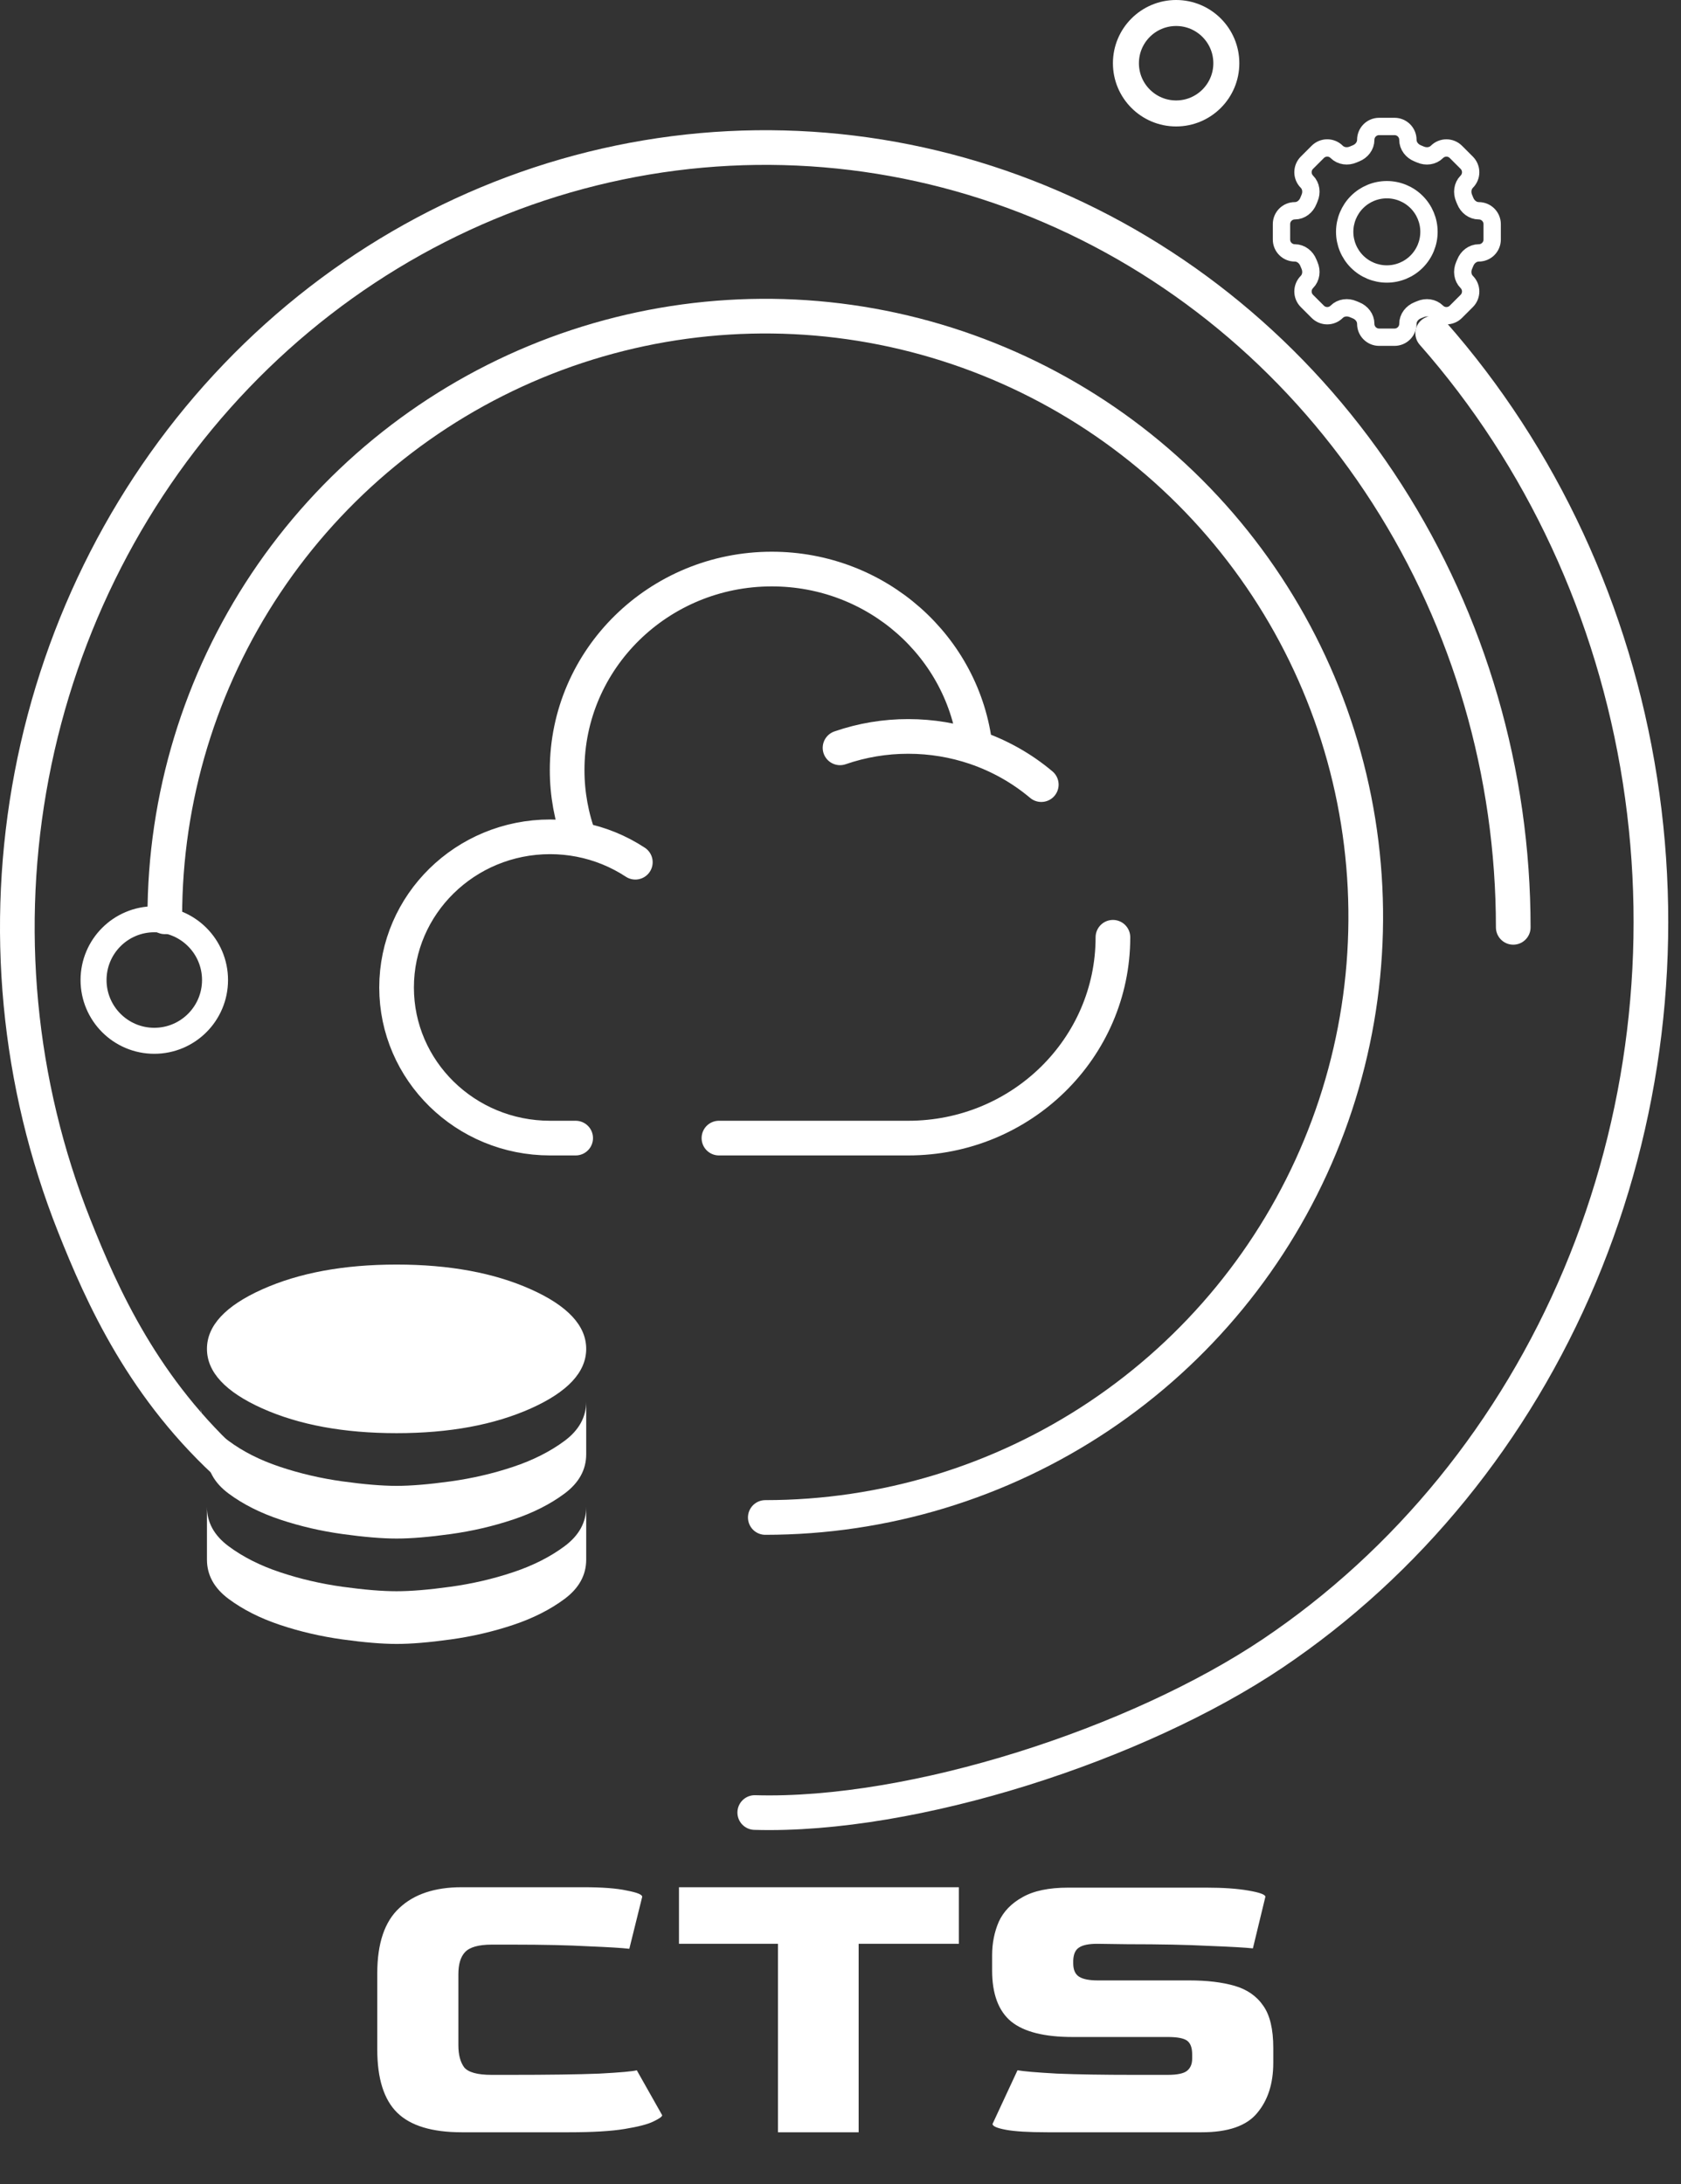
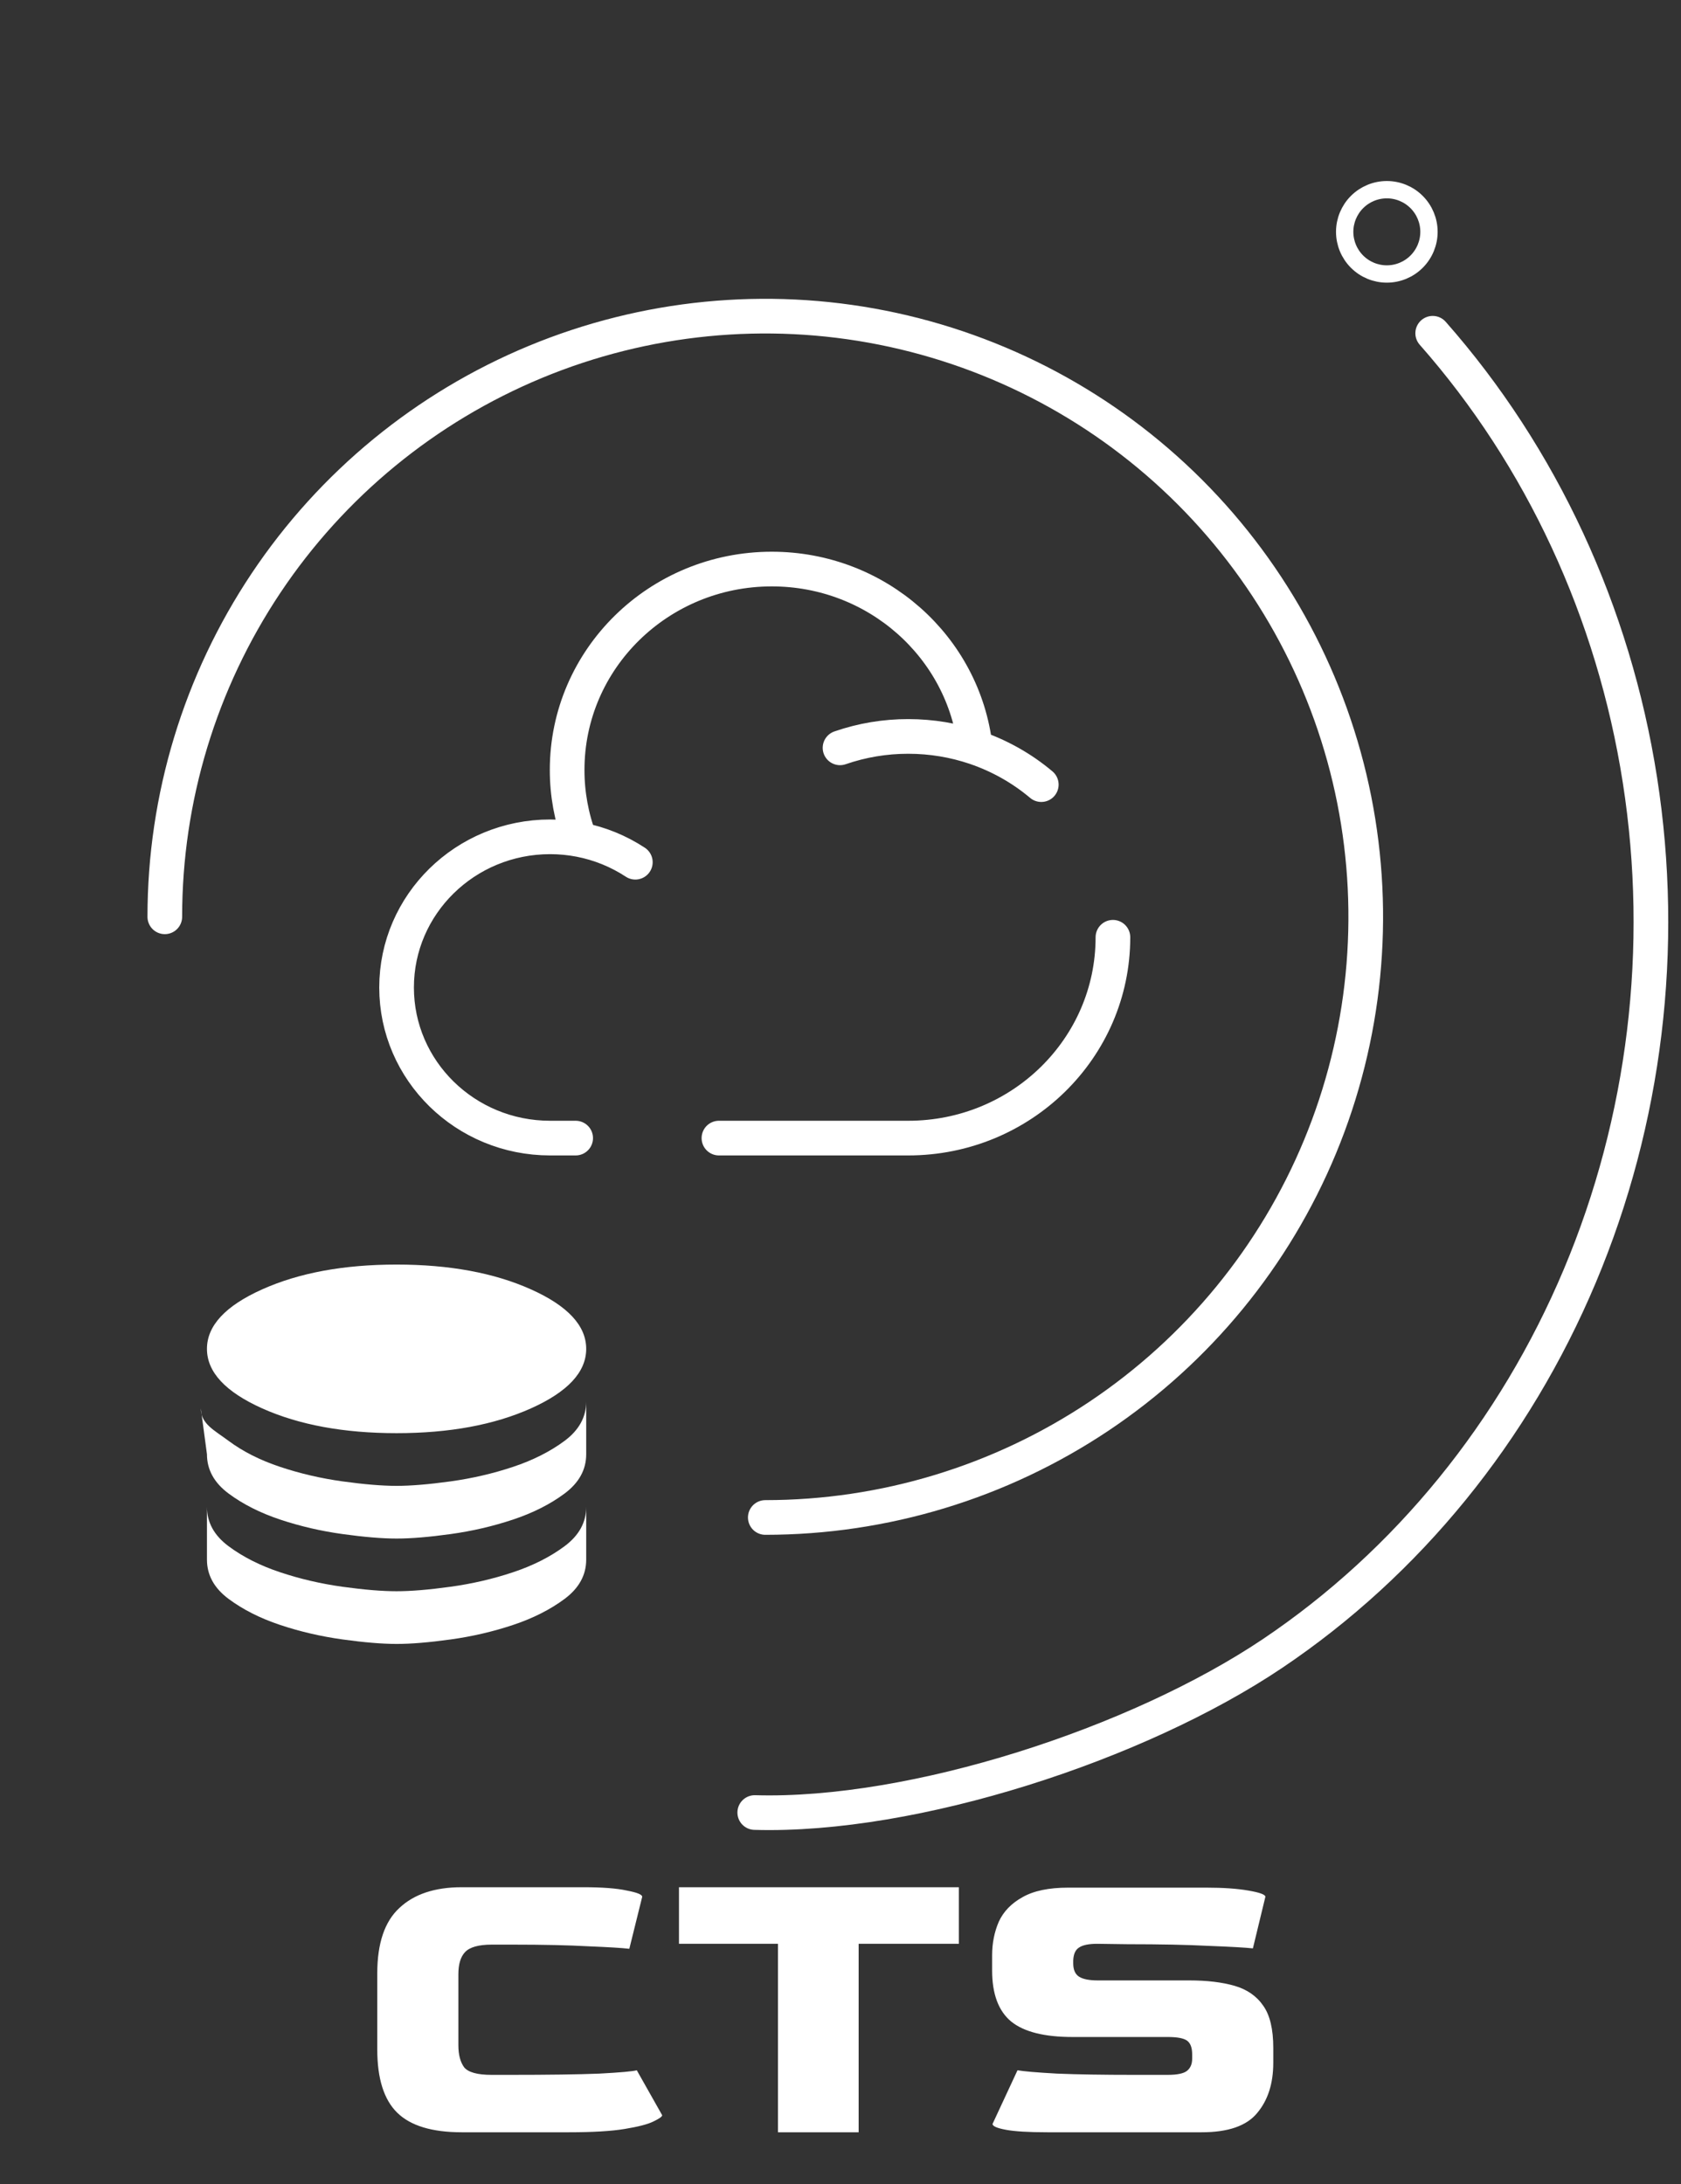
<svg xmlns="http://www.w3.org/2000/svg" width="97" height="126" viewBox="0 0 97 126" fill="none">
  <rect x="0" y="0" width="97" height="126" fill="#333333" stroke="none" />
  <path d="M64.22 54.066C64.22 60.465 58.933 65.651 52.41 65.651H41.485M48.473 43.139C49.739 42.701 51.07 42.479 52.41 42.481C53.762 42.481 55.062 42.704 56.275 43.115M56.275 43.115C55.616 37.327 50.612 32.826 44.536 32.826C38.013 32.826 32.726 38.012 32.726 44.411C32.724 45.786 32.972 47.149 33.458 48.436M56.275 43.115C57.669 43.588 58.962 44.316 60.086 45.261M33.458 48.436C32.892 48.327 32.318 48.272 31.742 48.272C26.85 48.274 22.884 52.164 22.884 56.963C22.884 61.762 26.85 65.651 31.742 65.651H33.218M33.458 48.436C34.601 48.657 35.69 49.099 36.661 49.737" stroke="white" stroke-width="2" stroke-linecap="round" />
  <path d="M9.51 52.886C9.51 46.033 11.543 39.334 15.35 33.636C19.157 27.938 24.569 23.497 30.9 20.874C37.231 18.252 44.198 17.565 50.919 18.902C57.641 20.239 63.815 23.539 68.661 28.385C73.506 33.231 76.806 39.405 78.143 46.126C79.48 52.847 78.794 59.814 76.172 66.146C73.549 72.477 69.108 77.888 63.41 81.696C57.712 85.503 51.013 87.535 44.16 87.535" stroke="white" stroke-width="2" stroke-linecap="round" />
-   <path d="M16.197 86.32C15.207 85.63 14.297 85.516 13.459 84.771C8.295 80.178 5.882 74.726 4.285 70.708C1.019 62.489 0.164 53.444 1.829 44.718C3.495 35.992 7.605 27.977 13.641 21.686C19.677 15.395 27.367 11.11 35.74 9.375C44.112 7.639 52.79 8.53 60.676 11.935C68.563 15.339 75.303 21.105 80.046 28.502C84.788 35.9 87.32 44.597 87.32 53.494" stroke="white" stroke-width="2" stroke-linecap="round" />
  <path d="M82.672 19.224C88.958 26.353 93.12 35.324 94.631 45.002C96.142 54.681 94.935 64.633 91.162 73.6C87.388 82.567 81.219 90.146 73.433 95.379C65.647 100.611 52.726 104.822 43.552 104.556" stroke="white" stroke-width="2" stroke-linecap="round" />
-   <circle cx="67.867" cy="3.647" r="2.897" stroke="white" stroke-width="1.5" />
-   <circle cx="8.903" cy="56.533" r="3.505" stroke="white" stroke-width="1.5" />
-   <path d="M81.241 8.066C81.241 7.64 80.895 7.295 80.469 7.295H79.581C79.154 7.295 78.809 7.64 78.809 8.066C78.809 8.417 78.569 8.719 78.241 8.848C78.189 8.868 78.138 8.89 78.087 8.912C77.764 9.052 77.381 9.009 77.131 8.761C76.987 8.616 76.791 8.535 76.586 8.535C76.382 8.535 76.186 8.616 76.041 8.761L75.412 9.389C75.268 9.534 75.187 9.73 75.187 9.935C75.187 10.139 75.268 10.335 75.412 10.48C75.662 10.729 75.704 11.112 75.563 11.435C75.541 11.486 75.52 11.538 75.499 11.589C75.37 11.917 75.069 12.158 74.718 12.158C74.291 12.158 73.946 12.503 73.946 12.929V13.818C73.946 14.244 74.291 14.589 74.718 14.589C75.069 14.589 75.37 14.83 75.499 15.158C75.52 15.209 75.542 15.261 75.563 15.311C75.704 15.634 75.661 16.018 75.412 16.267C75.268 16.412 75.187 16.608 75.187 16.812C75.187 17.017 75.268 17.213 75.412 17.358L76.041 17.986C76.186 18.131 76.382 18.212 76.586 18.212C76.791 18.212 76.987 18.131 77.131 17.986C77.381 17.737 77.764 17.694 78.087 17.835C78.138 17.857 78.189 17.878 78.241 17.899C78.569 18.028 78.809 18.329 78.809 18.681C78.809 19.107 79.154 19.452 79.581 19.452H80.469C80.895 19.452 81.241 19.107 81.241 18.681C81.241 18.329 81.481 18.028 81.809 17.898C81.861 17.878 81.912 17.857 81.963 17.835C82.286 17.694 82.669 17.738 82.918 17.986C82.99 18.058 83.075 18.115 83.168 18.153C83.262 18.192 83.362 18.212 83.463 18.212C83.565 18.212 83.665 18.192 83.759 18.153C83.852 18.115 83.937 18.058 84.009 17.986L84.638 17.358C84.782 17.213 84.863 17.017 84.863 16.812C84.863 16.608 84.782 16.412 84.638 16.267C84.388 16.018 84.346 15.635 84.486 15.311C84.509 15.261 84.53 15.209 84.551 15.158C84.68 14.83 84.981 14.589 85.332 14.589C85.758 14.589 86.104 14.244 86.104 13.818V12.93C86.104 12.504 85.758 12.158 85.332 12.158C84.981 12.158 84.68 11.918 84.55 11.59C84.53 11.538 84.508 11.487 84.486 11.436C84.346 11.113 84.389 10.73 84.638 10.48C84.782 10.336 84.863 10.14 84.863 9.935C84.863 9.731 84.782 9.535 84.638 9.39L84.009 8.761C83.864 8.617 83.668 8.536 83.464 8.536C83.259 8.536 83.063 8.617 82.918 8.761C82.669 9.011 82.286 9.053 81.963 8.913C81.912 8.89 81.861 8.869 81.809 8.848C81.481 8.719 81.241 8.417 81.241 8.066Z" stroke="white" />
  <path d="M82.457 13.373C82.457 14.018 82.2 14.637 81.744 15.093C81.288 15.549 80.67 15.805 80.025 15.805C79.38 15.805 78.762 15.549 78.306 15.093C77.85 14.637 77.593 14.018 77.593 13.373C77.593 12.729 77.85 12.11 78.306 11.654C78.762 11.198 79.38 10.942 80.025 10.942C80.67 10.942 81.288 11.198 81.744 11.654C82.2 12.11 82.457 12.729 82.457 13.373Z" stroke="white" />
  <path d="M22.884 82.672C25.923 82.672 28.507 82.196 30.634 81.244C32.762 80.291 33.826 79.147 33.826 77.809C33.826 76.472 32.762 75.327 30.634 74.375C28.507 73.422 25.923 72.946 22.884 72.946C19.844 72.946 17.261 73.422 15.133 74.375C13.006 75.327 11.942 76.472 11.942 77.809C11.942 79.147 13.006 80.291 15.133 81.244C17.261 82.196 19.844 82.672 22.884 82.672ZM22.884 85.712C23.715 85.712 24.753 85.625 26 85.453C27.246 85.28 28.447 85.002 29.601 84.617C30.756 84.233 31.749 83.731 32.58 83.114C33.41 82.496 33.826 81.741 33.826 80.849V83.888C33.826 84.779 33.41 85.534 32.58 86.153C31.749 86.771 30.756 87.273 29.601 87.657C28.446 88.042 27.246 88.321 26 88.493C24.754 88.666 23.715 88.752 22.884 88.751C22.053 88.751 21.014 88.665 19.768 88.492C18.521 88.32 17.321 88.041 16.168 87.657C15.013 87.272 14.02 86.771 13.189 86.153C12.358 85.535 11.943 84.78 11.942 83.888L11.588 81.244C11.588 82.135 12.357 82.495 13.188 83.114C14.019 83.732 15.012 84.233 16.167 84.617C17.322 85.002 18.523 85.281 19.769 85.454C21.016 85.626 22.054 85.712 22.884 85.712ZM22.884 91.79C23.715 91.79 24.753 91.704 26 91.531C27.246 91.359 28.447 91.081 29.601 90.696C30.756 90.311 31.749 89.81 32.58 89.191C33.41 88.573 33.826 87.818 33.826 86.927V89.967C33.826 90.858 33.41 91.613 32.58 92.232C31.749 92.85 30.756 93.352 29.601 93.736C28.446 94.121 27.246 94.4 26 94.572C24.754 94.745 23.715 94.831 22.884 94.83C22.053 94.83 21.014 94.744 19.768 94.571C18.521 94.398 17.321 94.12 16.168 93.736C15.013 93.351 14.02 92.849 13.189 92.231C12.358 91.612 11.943 90.858 11.942 89.967V86.927C11.942 87.819 12.357 88.574 13.188 89.192C14.019 89.811 15.012 90.312 16.167 90.696C17.322 91.081 18.523 91.36 19.769 91.533C21.016 91.705 22.054 91.791 22.884 91.79Z" fill="white" />
  <path d="M26.642 123C24.93 123 23.69 122.624 22.922 121.872C22.154 121.12 21.77 119.904 21.77 118.224V113.832C21.77 112.104 22.194 110.848 23.042 110.064C23.89 109.264 25.09 108.864 26.642 108.864H33.65C34.754 108.864 35.594 108.928 36.17 109.056C36.762 109.168 37.058 109.288 37.058 109.416L36.314 112.416C35.914 112.368 35.13 112.32 33.962 112.272C32.81 112.208 31.354 112.176 29.594 112.176H28.37C27.618 112.176 27.106 112.32 26.834 112.608C26.578 112.88 26.45 113.304 26.45 113.88V117.984C26.45 118.528 26.562 118.952 26.786 119.256C27.026 119.544 27.554 119.688 28.37 119.688H29.354C31.642 119.688 33.386 119.664 34.586 119.616C35.786 119.552 36.506 119.488 36.746 119.424L38.21 122.016C38.21 122.096 38.042 122.216 37.706 122.376C37.386 122.536 36.834 122.68 36.05 122.808C35.282 122.936 34.21 123 32.834 123H26.642ZM44.891 123V112.128H39.179V108.864H55.331V112.128H49.547V123H44.891ZM60.441 123C59.353 123 58.553 122.952 58.041 122.856C57.529 122.76 57.273 122.648 57.273 122.52L58.713 119.424C59.081 119.488 59.841 119.552 60.993 119.616C62.145 119.664 63.641 119.688 65.481 119.688H67.377C67.937 119.688 68.313 119.608 68.505 119.448C68.697 119.288 68.793 119.056 68.793 118.752V118.512C68.793 118.128 68.697 117.864 68.505 117.72C68.313 117.576 67.937 117.504 67.377 117.504H61.881C60.265 117.504 59.089 117.208 58.353 116.616C57.617 116.008 57.249 115.024 57.249 113.664V112.8C57.249 112.096 57.377 111.448 57.633 110.856C57.905 110.264 58.361 109.792 59.001 109.44C59.641 109.072 60.521 108.888 61.641 108.888H69.609C70.585 108.888 71.393 108.944 72.033 109.056C72.689 109.168 73.017 109.288 73.017 109.416L72.297 112.392C71.849 112.344 71.001 112.296 69.753 112.248C68.521 112.184 66.953 112.152 65.049 112.152L63.321 112.128C62.825 112.128 62.473 112.2 62.265 112.344C62.057 112.472 61.945 112.72 61.929 113.088V113.256C61.929 113.624 62.041 113.88 62.265 114.024C62.489 114.168 62.849 114.24 63.345 114.24H68.625C69.649 114.24 70.521 114.344 71.241 114.552C71.961 114.76 72.513 115.144 72.897 115.704C73.281 116.248 73.473 117.056 73.473 118.128V118.992C73.473 120.192 73.161 121.16 72.537 121.896C71.929 122.632 70.865 123 69.345 123H60.441Z" fill="white" />
</svg>